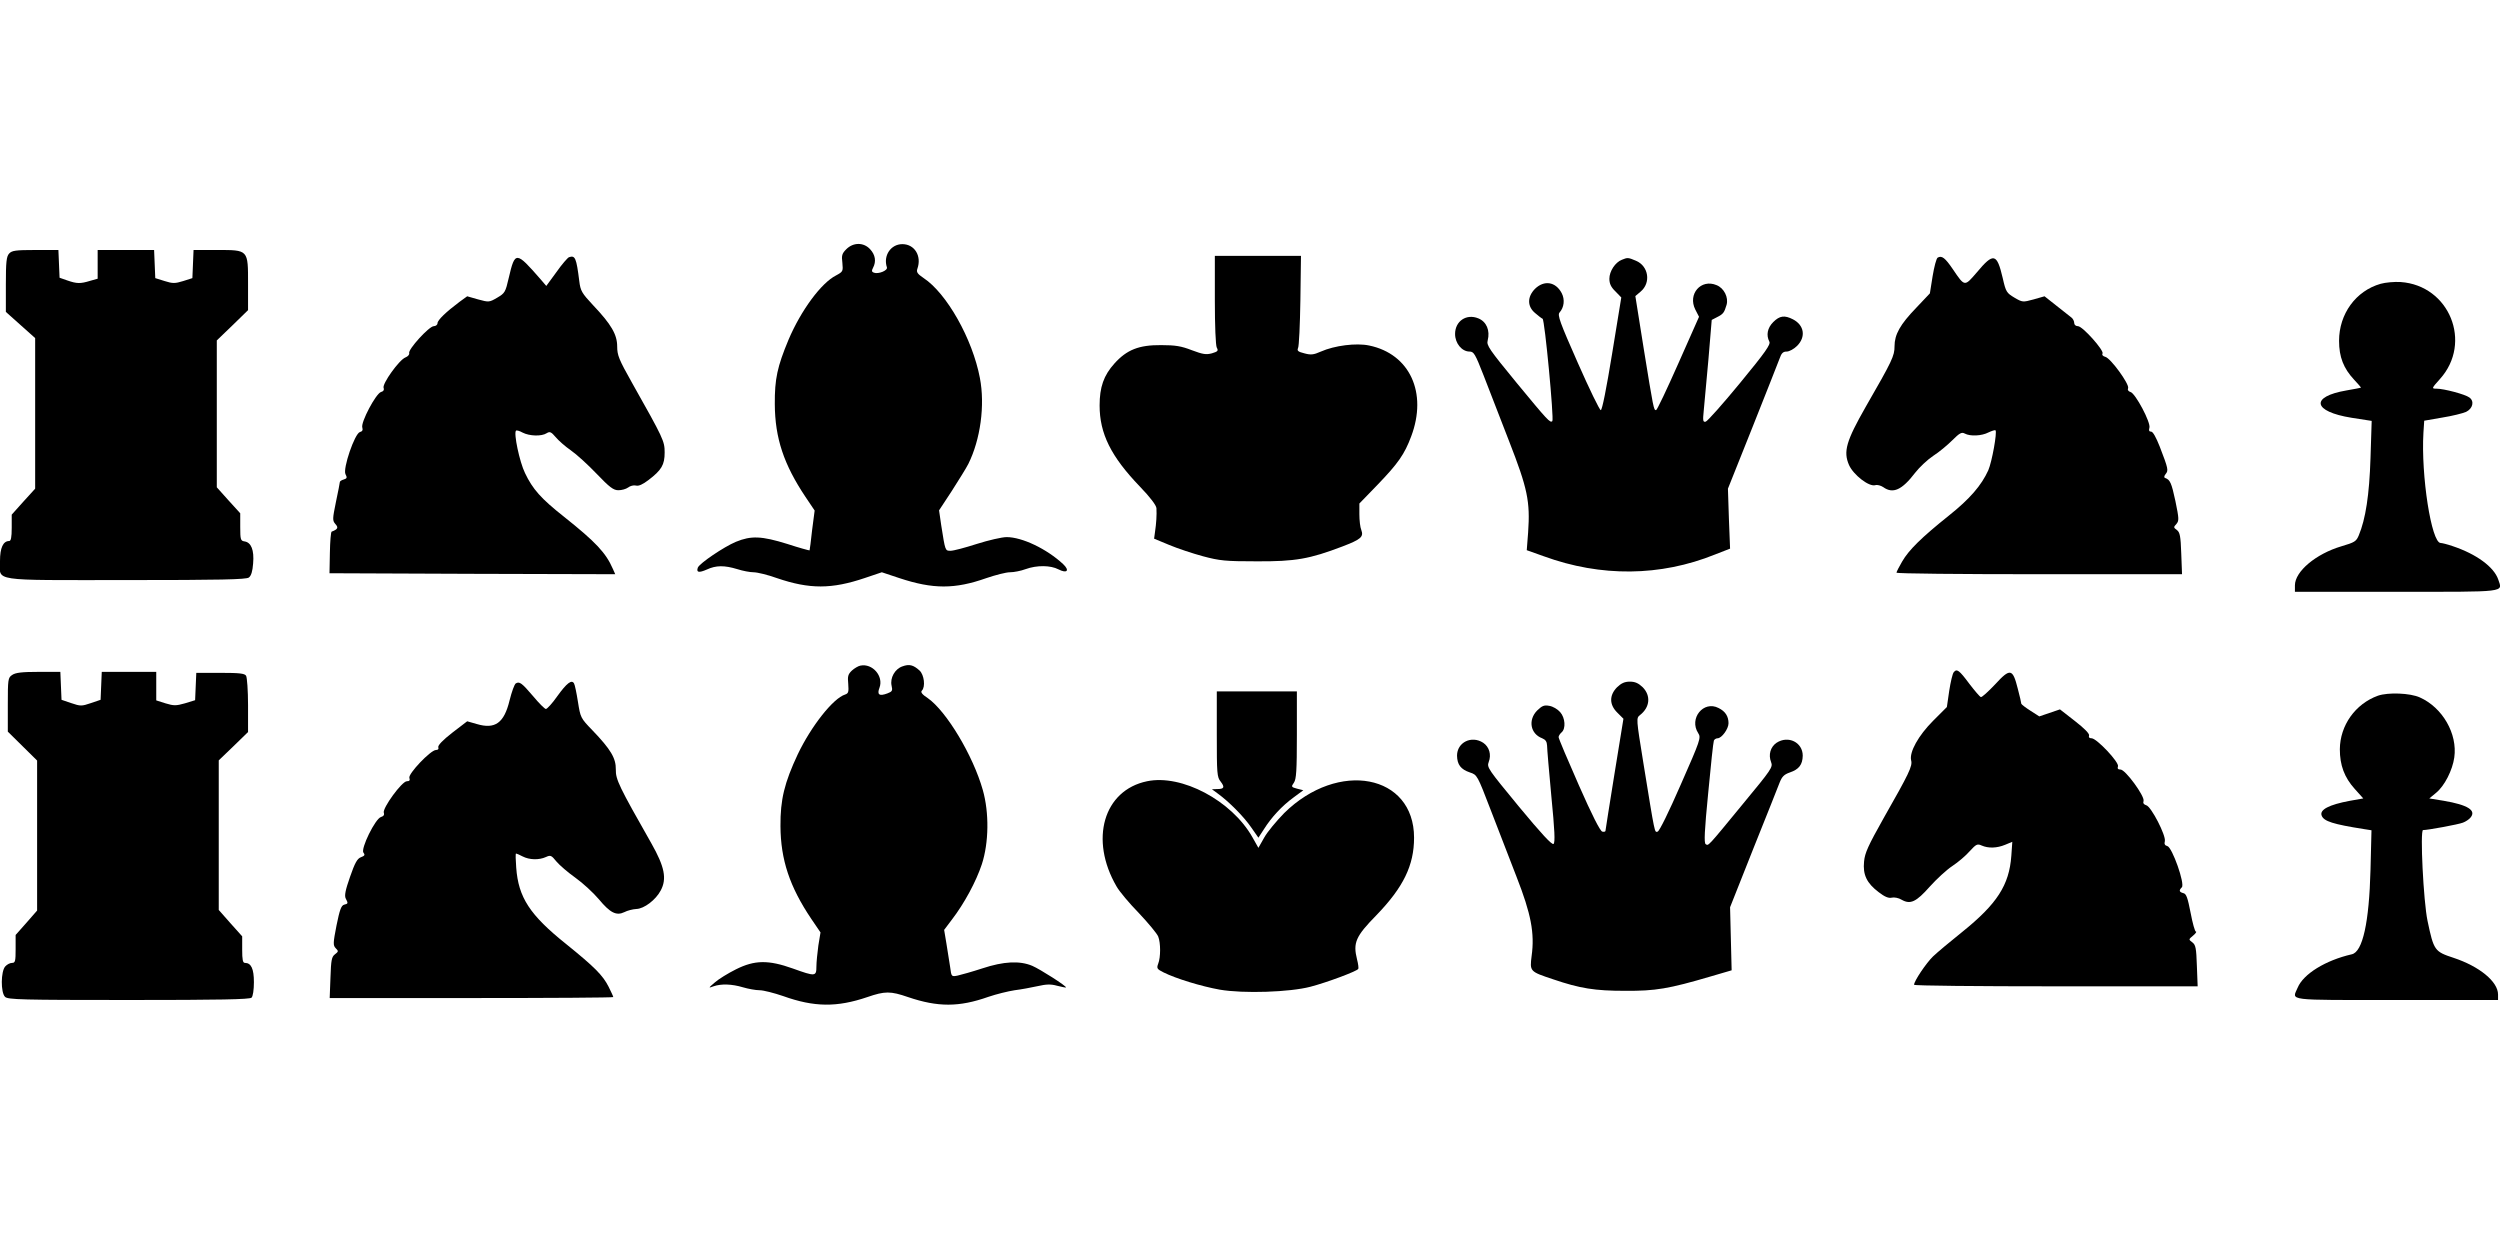
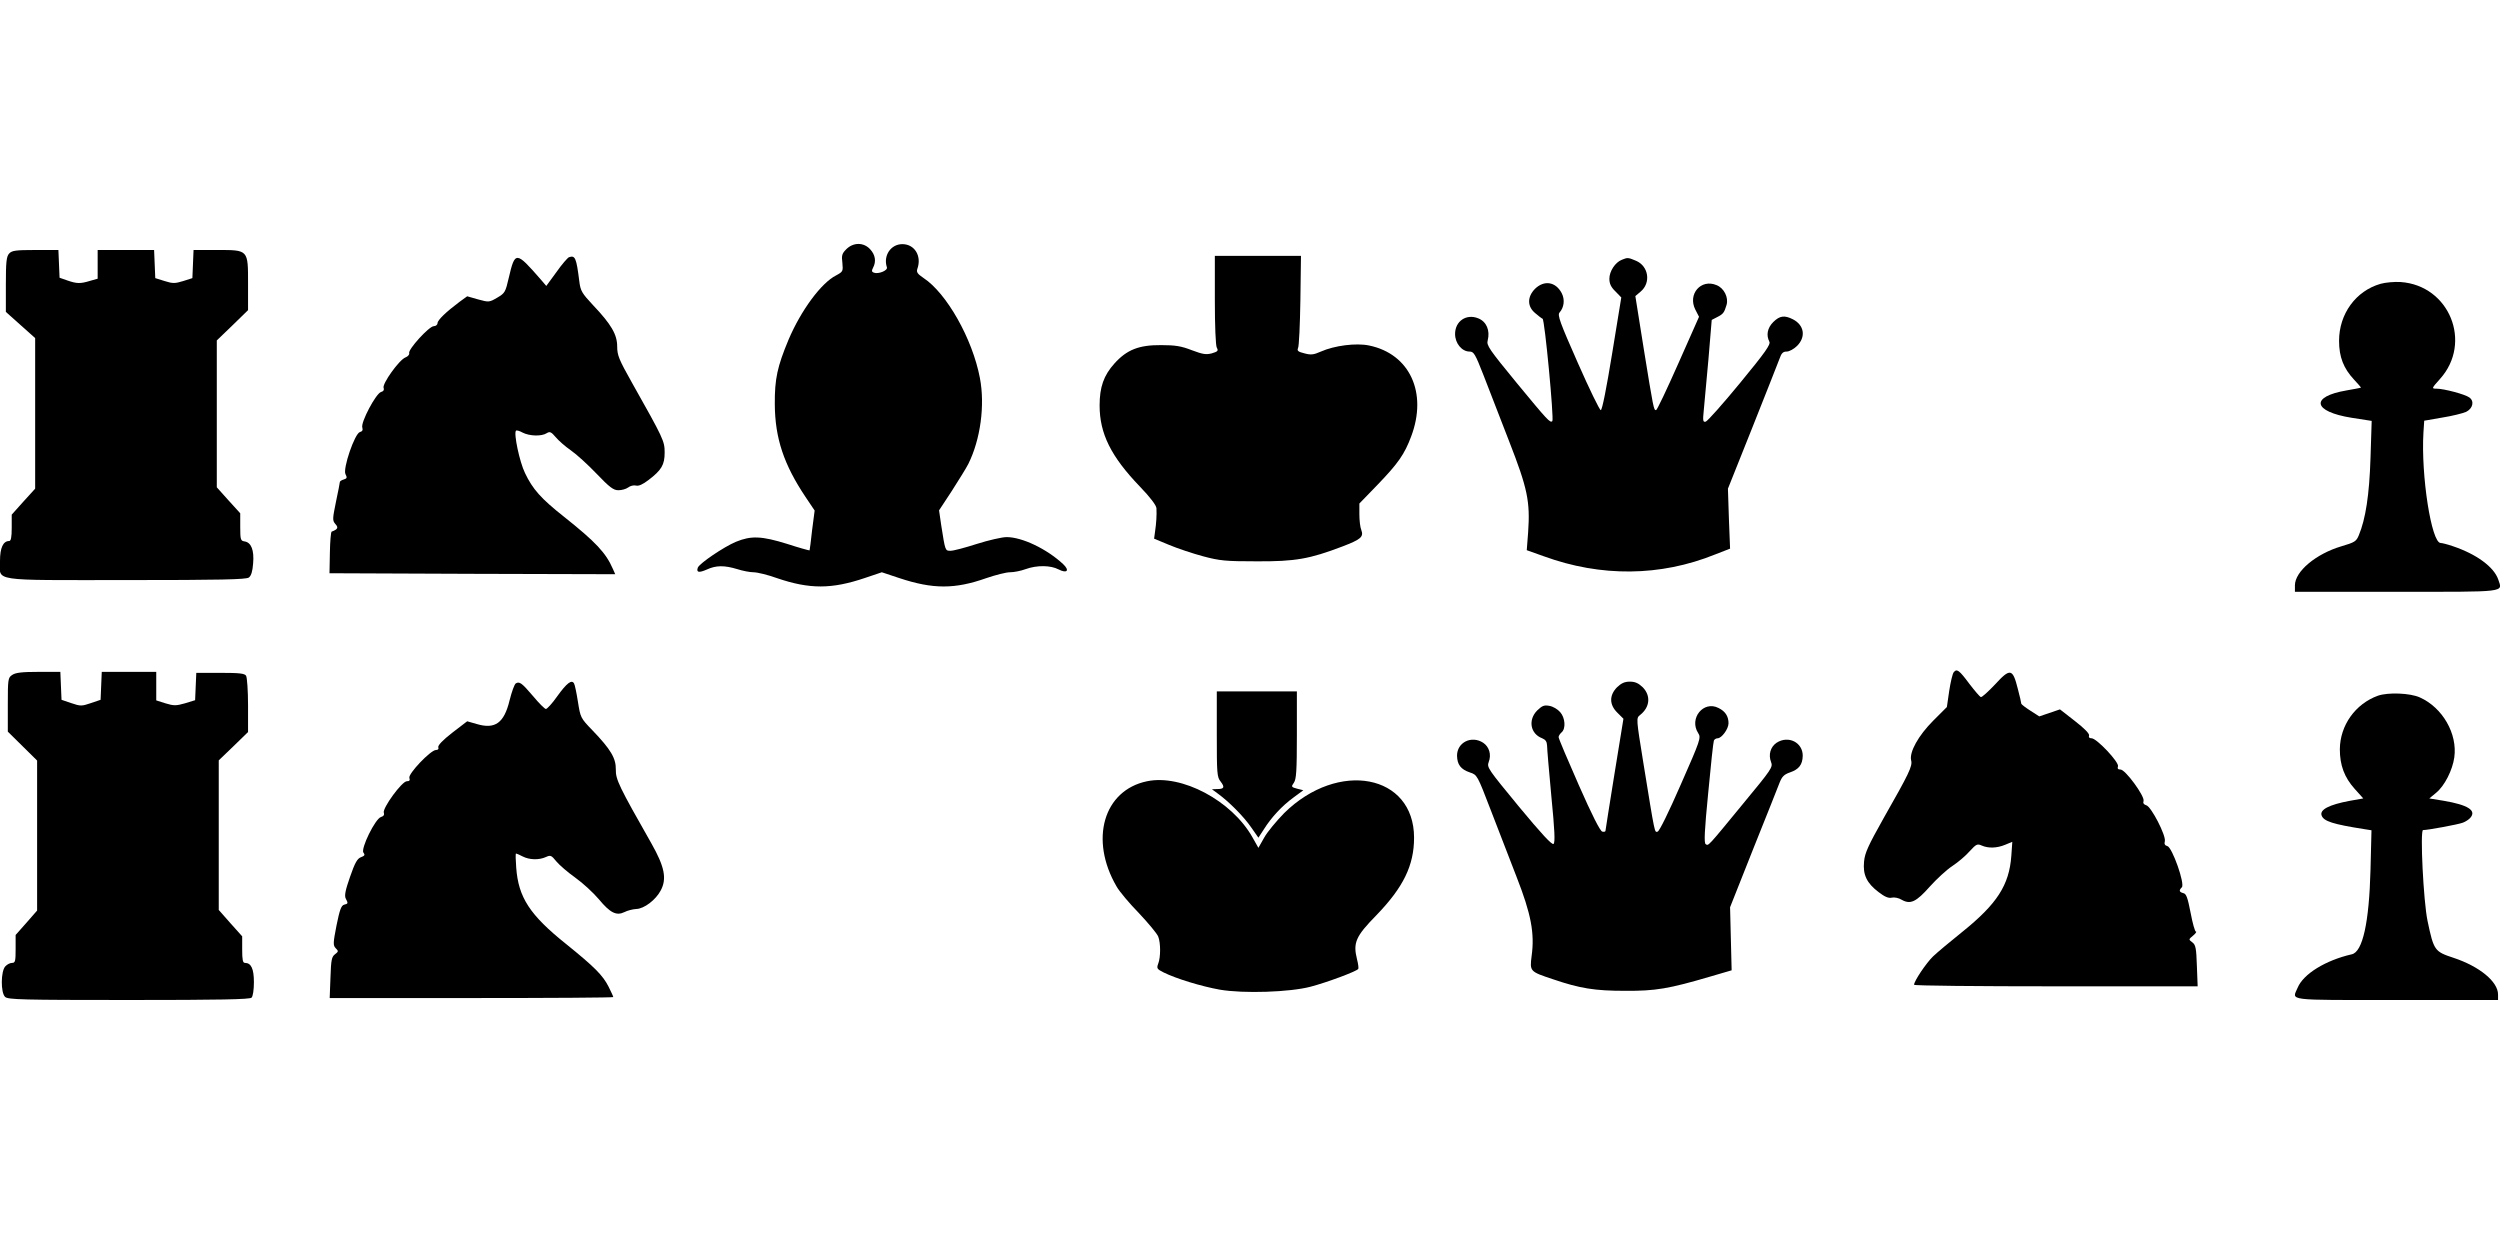
<svg xmlns="http://www.w3.org/2000/svg" version="1.0" width="1280pt" height="640pt" viewBox="0 0 1280 640" preserveAspectRatio="xMidYMid meet">
  <g transform="translate(0,640) scale(0.1,-0.1)" fill="#000000" stroke="none">
    <path d="M4333 5124 c-22 -22 -25 -32 -20 -70 4 -43 3 -45 -32 -64 -76 -38 -180 -179 -244 -330 -57 -137 -71 -200 -70 -330 1 -173 46 -308 157 -474 l47 -70 -13 -100 c-6 -56 -12 -102 -13 -104 -1 -1 -53 13 -114 33 -132 41 -185 43 -263 11 -62 -26 -186 -110 -195 -132 -9 -25 5 -28 46 -10 47 22 90 22 156 2 28 -9 65 -16 83 -16 19 0 73 -13 120 -30 167 -57 280 -57 451 1 l86 29 90 -30 c172 -57 284 -57 445 0 47 16 101 30 121 30 20 0 56 7 80 16 58 21 128 20 168 -1 45 -23 59 -6 24 27 -84 78 -210 138 -289 138 -24 0 -93 -16 -153 -35 -59 -19 -119 -35 -134 -35 -28 0 -27 -2 -48 131 l-11 76 65 99 c35 55 74 117 85 139 62 125 86 300 59 440 -38 200 -170 434 -289 512 -31 21 -37 30 -31 47 23 65 -14 126 -77 126 -59 0 -99 -59 -79 -119 5 -16 -44 -36 -67 -27 -11 4 -12 10 -4 25 17 32 12 66 -15 95 -33 36 -86 36 -122 0z" />
    <path d="M47 5102 c-14 -15 -17 -42 -17 -159 l0 -140 75 -67 75 -67 0 -386 0 -385 -60 -66 -60 -67 0 -67 c0 -50 -4 -68 -13 -68 -31 0 -47 -35 -47 -102 0 -107 -58 -98 646 -98 483 0 614 3 628 13 12 9 19 31 22 72 6 69 -10 108 -44 113 -20 3 -22 9 -22 74 l0 70 -60 66 -60 67 0 376 0 376 80 77 80 78 0 134 c0 177 3 174 -160 174 l-119 0 -3 -72 -3 -72 -47 -15 c-42 -13 -54 -13 -95 0 l-48 15 -3 72 -3 72 -144 0 -145 0 0 -73 0 -74 -39 -11 c-49 -15 -67 -15 -116 2 l-40 14 -3 71 -3 71 -118 0 c-102 0 -120 -3 -134 -18z" />
    <path d="M2913 5083 c-7 -3 -36 -36 -64 -76 l-52 -71 -30 35 c-125 143 -130 144 -162 7 -17 -74 -20 -79 -59 -102 -41 -24 -43 -24 -98 -9 l-56 16 -40 -29 c-68 -51 -112 -93 -112 -109 0 -8 -9 -15 -19 -15 -24 0 -133 -120 -126 -138 2 -7 -6 -17 -19 -22 -32 -12 -120 -135 -112 -156 4 -10 -1 -18 -13 -21 -26 -7 -105 -156 -96 -182 4 -13 0 -20 -12 -23 -27 -7 -89 -189 -74 -216 9 -17 8 -22 -9 -27 -11 -3 -20 -9 -20 -13 0 -4 -9 -50 -20 -102 -18 -88 -18 -95 -3 -113 17 -18 13 -27 -19 -39 -4 -2 -8 -50 -9 -108 l-2 -105 731 -3 732 -2 -12 27 c-36 83 -88 138 -250 267 -119 94 -161 142 -200 224 -28 57 -59 205 -46 217 3 3 18 -1 34 -10 35 -18 97 -20 123 -3 16 10 23 7 46 -20 14 -17 49 -48 78 -68 29 -20 88 -74 132 -120 66 -69 86 -84 111 -84 17 0 39 6 50 14 10 8 28 13 40 10 14 -4 35 6 64 28 67 51 83 78 83 141 0 59 -6 71 -167 357 -67 119 -76 141 -76 186 0 61 -30 113 -124 212 -57 61 -64 73 -70 122 -15 120 -21 134 -53 123z" />
    <path d="M6220 4864 c0 -132 4 -233 10 -244 9 -16 5 -20 -25 -29 -30 -8 -47 -5 -103 16 -54 21 -84 26 -157 26 -114 1 -176 -24 -239 -94 -55 -61 -76 -121 -76 -215 0 -144 58 -261 206 -415 53 -55 84 -96 85 -111 2 -35 -1 -79 -7 -119 l-5 -37 77 -32 c43 -18 121 -44 173 -58 86 -23 115 -26 276 -26 197 -1 270 12 438 76 94 36 110 49 97 84 -6 14 -10 50 -10 81 l0 55 93 96 c105 109 138 156 172 247 85 224 -7 423 -215 466 -66 14 -177 0 -247 -31 -38 -17 -52 -18 -85 -9 -32 8 -38 13 -32 27 5 9 10 119 12 245 l3 227 -220 0 -221 0 0 -226z" />
-     <path d="M9921 5081 c-7 -4 -18 -47 -26 -95 l-14 -88 -70 -74 c-83 -86 -111 -137 -111 -197 0 -49 -11 -73 -147 -309 -101 -177 -116 -230 -86 -299 23 -51 103 -113 135 -103 10 3 28 -2 40 -10 50 -36 96 -15 164 74 21 27 62 66 92 86 30 19 74 56 98 80 37 37 48 43 64 34 28 -15 87 -12 121 6 17 8 33 13 36 11 9 -10 -18 -161 -37 -205 -35 -77 -94 -146 -202 -232 -140 -112 -205 -176 -239 -235 -16 -27 -29 -53 -29 -57 0 -5 329 -8 731 -8 l731 0 -4 106 c-3 90 -7 108 -22 120 -18 13 -18 15 -3 31 14 17 14 26 -5 118 -20 93 -27 109 -53 118 -6 2 -5 10 3 20 15 18 14 26 -30 140 -19 48 -35 77 -44 77 -11 0 -13 6 -9 20 8 26 -72 177 -97 183 -11 3 -16 11 -12 20 7 20 -89 153 -117 160 -12 3 -18 10 -14 17 9 15 -102 140 -126 140 -11 0 -19 7 -19 16 0 9 -6 22 -14 28 -7 6 -42 33 -76 60 l-62 49 -56 -16 c-55 -15 -57 -15 -98 9 -40 24 -44 29 -60 100 -30 128 -47 132 -133 29 -63 -73 -61 -74 -122 16 -40 59 -57 72 -78 60z" />
    <path d="M8304 5070 c-34 -13 -64 -59 -64 -97 0 -25 8 -43 31 -65 l30 -31 -47 -288 c-29 -178 -51 -289 -58 -289 -6 0 -59 109 -118 243 -91 206 -105 244 -93 257 23 26 28 66 11 99 -31 59 -90 68 -137 22 -40 -41 -40 -90 1 -124 16 -14 33 -27 38 -29 11 -4 59 -514 50 -524 -11 -11 -23 2 -183 196 -141 172 -155 192 -148 217 13 51 -6 96 -48 113 -61 25 -119 -14 -119 -80 0 -48 35 -90 74 -90 22 0 29 -12 72 -122 26 -68 85 -220 131 -338 94 -241 108 -307 97 -466 l-7 -91 87 -31 c293 -107 597 -104 877 9 l77 30 -6 153 -5 154 125 313 c69 173 131 331 139 352 10 29 18 37 37 37 13 0 37 13 53 29 46 46 37 106 -21 136 -43 22 -68 19 -101 -14 -30 -30 -37 -67 -20 -100 8 -14 -20 -54 -150 -212 -88 -107 -167 -196 -176 -198 -14 -3 -15 5 -10 55 3 33 14 150 24 262 l17 204 27 14 c32 16 37 23 49 63 11 38 -13 86 -51 101 -80 34 -149 -46 -109 -125 l19 -37 -106 -239 c-58 -131 -109 -239 -114 -239 -12 0 -13 6 -63 314 l-43 270 27 23 c54 45 41 131 -24 158 -40 17 -43 17 -72 5z" />
    <path d="M12189 4947 c-127 -36 -213 -154 -213 -292 0 -83 23 -141 77 -199 21 -22 36 -40 35 -41 -2 -1 -35 -7 -74 -14 -187 -32 -173 -108 26 -140 l103 -16 -6 -190 c-6 -189 -25 -312 -60 -396 -13 -31 -21 -36 -89 -56 -131 -39 -238 -129 -238 -200 l0 -33 520 0 c574 0 543 -4 521 63 -22 64 -111 130 -234 171 -26 9 -54 16 -61 16 -47 0 -101 346 -88 565 l4 61 92 16 c51 8 106 22 122 29 35 17 44 55 17 74 -21 16 -130 45 -168 45 -26 0 -26 1 18 50 167 186 48 479 -202 496 -31 2 -77 -2 -102 -9z" />
-     <path d="M4405 2992 c-11 -2 -31 -14 -43 -25 -20 -19 -23 -29 -19 -69 3 -41 1 -48 -16 -54 -61 -19 -173 -161 -242 -305 -69 -147 -90 -233 -89 -369 1 -172 47 -310 158 -475 l47 -69 -11 -67 c-5 -37 -10 -86 -10 -108 0 -51 -6 -51 -120 -10 -126 45 -196 44 -292 -4 -40 -20 -89 -50 -108 -67 -34 -29 -34 -30 -7 -20 40 14 94 12 151 -5 27 -8 65 -15 85 -15 20 0 74 -14 121 -30 159 -57 275 -58 431 -5 90 31 118 31 208 0 153 -52 261 -52 411 1 41 14 102 29 135 34 33 4 86 14 118 21 44 10 67 11 99 2 24 -6 44 -10 46 -9 5 6 -133 94 -173 111 -64 27 -146 23 -255 -13 -52 -17 -109 -33 -127 -37 -31 -6 -32 -6 -38 42 -4 26 -13 80 -19 120 l-12 72 40 53 c63 82 124 195 153 283 36 110 38 264 5 380 -50 177 -186 403 -281 470 -29 19 -39 31 -31 39 19 19 12 81 -12 103 -32 29 -53 34 -88 21 -38 -13 -64 -59 -55 -99 6 -25 3 -30 -21 -39 -42 -16 -55 -7 -41 29 22 59 -36 126 -98 113z" />
    <path d="M10003 2958 c-6 -7 -16 -50 -23 -95 l-12 -83 -70 -70 c-76 -76 -123 -161 -113 -203 8 -29 -10 -66 -142 -298 -78 -139 -95 -176 -99 -220 -7 -68 14 -111 75 -157 31 -24 51 -32 67 -28 12 3 35 -1 51 -11 44 -25 74 -11 143 67 35 39 87 87 116 106 29 19 69 53 89 76 33 36 39 39 61 29 34 -15 78 -14 121 4 l36 15 -5 -72 c-11 -150 -73 -246 -252 -390 -60 -48 -127 -104 -149 -125 -35 -34 -97 -126 -97 -145 0 -5 327 -8 726 -8 l726 0 -4 105 c-3 90 -6 107 -23 120 -20 15 -20 15 4 35 13 11 19 20 14 20 -5 0 -17 43 -27 96 -15 77 -22 98 -37 101 -22 6 -24 14 -8 30 17 17 -49 204 -74 211 -13 3 -17 11 -13 25 7 28 -70 178 -95 184 -13 4 -18 11 -14 22 7 24 -93 161 -118 161 -13 0 -17 5 -13 16 8 20 -109 144 -135 144 -12 0 -16 5 -13 14 3 9 -23 36 -72 74 l-77 60 -53 -18 -53 -18 -45 29 c-25 16 -46 32 -47 36 0 5 -8 39 -18 77 -26 104 -39 106 -116 22 -35 -37 -68 -67 -73 -65 -6 2 -32 33 -59 68 -52 70 -64 79 -80 59z" />
    <path d="M62 2944 c-21 -14 -22 -22 -22 -152 l0 -138 75 -74 75 -74 0 -384 0 -384 -55 -63 -55 -62 0 -72 c0 -62 -2 -71 -18 -71 -11 0 -26 -8 -35 -18 -23 -25 -24 -134 -1 -156 14 -14 85 -16 633 -16 466 0 620 3 629 12 7 7 12 40 12 79 0 69 -14 99 -46 99 -11 0 -14 16 -14 68 l0 68 -60 67 -60 68 0 383 0 383 75 72 75 73 0 137 c0 75 -5 143 -10 151 -7 12 -34 15 -132 15 l-123 0 -3 -70 -3 -70 -52 -16 c-46 -13 -57 -13 -100 0 l-47 15 0 73 0 73 -140 0 -139 0 -3 -72 -3 -71 -50 -17 c-47 -16 -53 -16 -100 0 l-50 17 -3 71 -3 72 -112 0 c-86 0 -118 -4 -135 -16z" />
    <path d="M2641 2901 c-7 -4 -21 -43 -32 -87 -28 -116 -74 -149 -168 -121 l-49 14 -77 -59 c-49 -38 -74 -65 -71 -74 3 -9 -1 -14 -12 -14 -27 0 -144 -123 -136 -143 4 -12 1 -17 -13 -17 -25 0 -125 -137 -118 -161 4 -11 -1 -18 -14 -22 -29 -7 -106 -164 -90 -183 9 -11 6 -16 -13 -23 -19 -7 -31 -29 -56 -101 -24 -68 -29 -96 -22 -110 13 -25 13 -27 -8 -32 -15 -4 -23 -27 -39 -106 -18 -92 -18 -102 -4 -117 15 -15 14 -17 -4 -31 -17 -13 -20 -29 -23 -119 l-4 -105 726 0 c399 0 726 2 726 5 0 3 -11 27 -24 53 -30 59 -72 101 -218 219 -185 148 -244 238 -255 391 -3 39 -4 72 -1 72 3 0 19 -7 34 -15 35 -18 84 -19 119 -3 24 11 28 9 54 -23 16 -19 59 -56 97 -83 38 -27 92 -77 120 -110 58 -70 90 -86 131 -66 15 8 43 15 61 16 40 1 100 47 125 95 32 60 20 121 -48 241 -166 292 -183 327 -182 378 1 58 -26 103 -119 200 -62 64 -62 66 -75 147 -7 45 -16 88 -20 94 -12 21 -37 2 -86 -66 -25 -36 -52 -65 -58 -65 -6 0 -35 29 -65 65 -59 69 -70 77 -89 66z" />
    <path d="M8279 2881 c-40 -41 -40 -89 2 -130 l31 -31 -46 -283 c-25 -156 -46 -287 -46 -291 0 -4 -7 -6 -16 -4 -11 2 -53 85 -120 237 -57 129 -104 240 -104 247 0 6 7 17 15 24 23 19 19 75 -7 104 -13 15 -37 29 -55 32 -27 5 -37 1 -63 -24 -47 -48 -35 -119 26 -142 17 -7 24 -17 25 -37 0 -16 10 -133 22 -261 17 -173 20 -236 11 -243 -8 -6 -62 52 -177 191 -158 192 -165 201 -155 228 15 38 3 78 -28 99 -60 39 -134 2 -134 -66 1 -46 19 -70 66 -86 37 -12 38 -14 106 -191 38 -99 98 -253 133 -344 74 -189 93 -288 77 -404 -10 -80 -10 -80 110 -120 138 -47 214 -59 368 -59 156 -1 223 10 440 74 l106 31 -4 161 -4 162 119 300 c66 165 127 317 135 339 12 30 23 41 52 51 47 16 65 40 66 86 0 68 -74 105 -134 66 -31 -21 -43 -61 -28 -99 10 -26 3 -36 -145 -215 -184 -224 -175 -214 -190 -205 -9 6 -6 69 13 262 13 140 26 261 29 268 2 6 11 12 19 12 21 0 56 48 56 77 0 35 -16 61 -51 78 -77 40 -153 -54 -104 -129 15 -23 11 -35 -89 -262 -61 -140 -110 -240 -119 -242 -16 -3 -12 -24 -73 352 -37 229 -37 229 -17 245 51 40 56 99 14 142 -22 21 -39 29 -66 29 -27 0 -44 -8 -66 -29z" />
    <path d="M6230 2641 c0 -202 1 -220 20 -243 22 -29 18 -38 -19 -38 l-26 -1 30 -22 c58 -42 134 -119 171 -173 l37 -53 28 43 c39 62 93 120 152 163 l50 37 -32 8 c-30 8 -31 10 -16 31 12 18 15 60 15 244 l0 223 -205 0 -205 0 0 -219z" />
    <path d="M12175 2838 c-116 -42 -194 -152 -195 -274 0 -82 23 -144 76 -203 l44 -49 -68 -12 c-108 -20 -157 -46 -145 -76 11 -29 58 -44 217 -69 l38 -6 -5 -202 c-7 -270 -40 -421 -96 -433 -135 -31 -248 -101 -277 -171 -29 -68 -68 -63 506 -63 l520 0 0 28 c0 66 -95 144 -228 188 -97 32 -101 37 -133 189 -21 99 -39 465 -23 465 25 0 182 29 204 38 14 5 32 17 39 26 31 37 -14 65 -137 86 l-74 12 35 29 c43 35 84 116 93 181 17 121 -60 255 -176 307 -50 23 -163 27 -215 9z" />
    <path d="M5873 2400 c-223 -46 -296 -299 -156 -539 14 -25 66 -87 115 -137 48 -51 92 -104 98 -119 13 -33 13 -106 0 -139 -9 -24 -6 -28 28 -45 62 -31 192 -71 287 -88 122 -21 359 -13 465 15 84 22 237 79 244 91 3 4 0 26 -6 49 -21 85 -8 117 100 227 137 142 192 254 192 396 0 325 -388 399 -665 126 -39 -40 -86 -96 -102 -125 l-30 -53 -31 55 c-106 187 -362 323 -539 286z" />
  </g>
</svg>